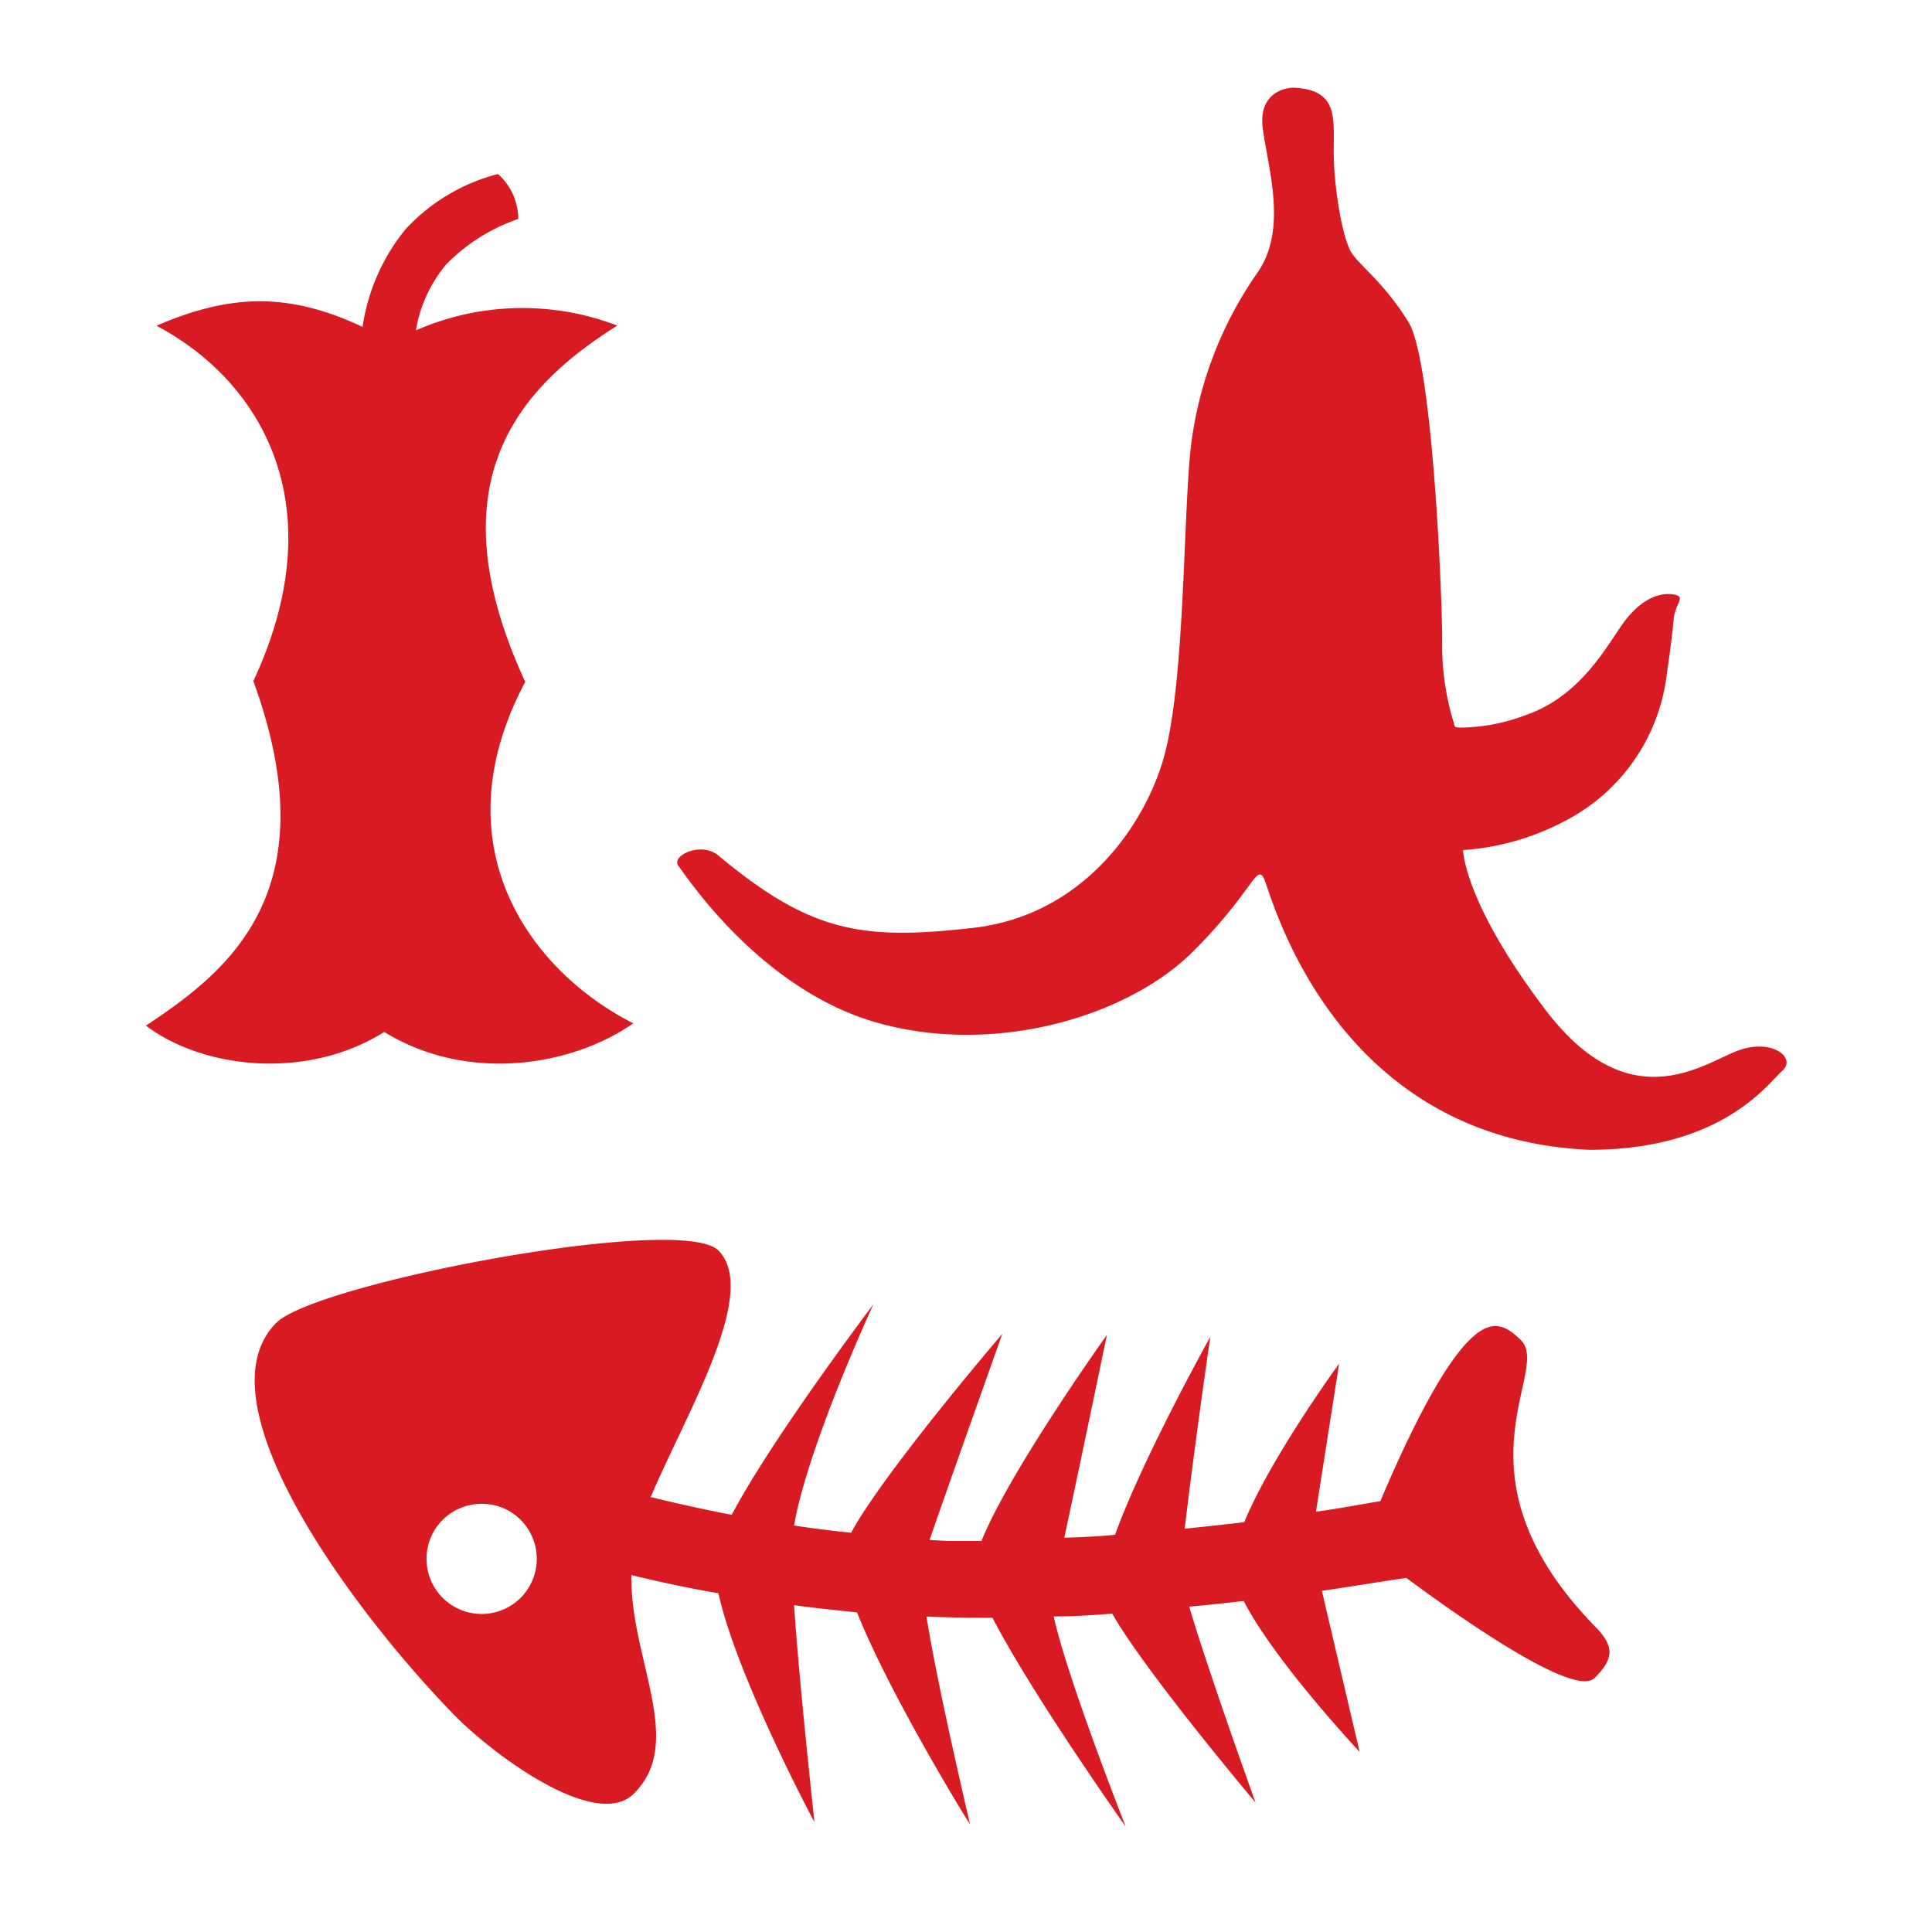
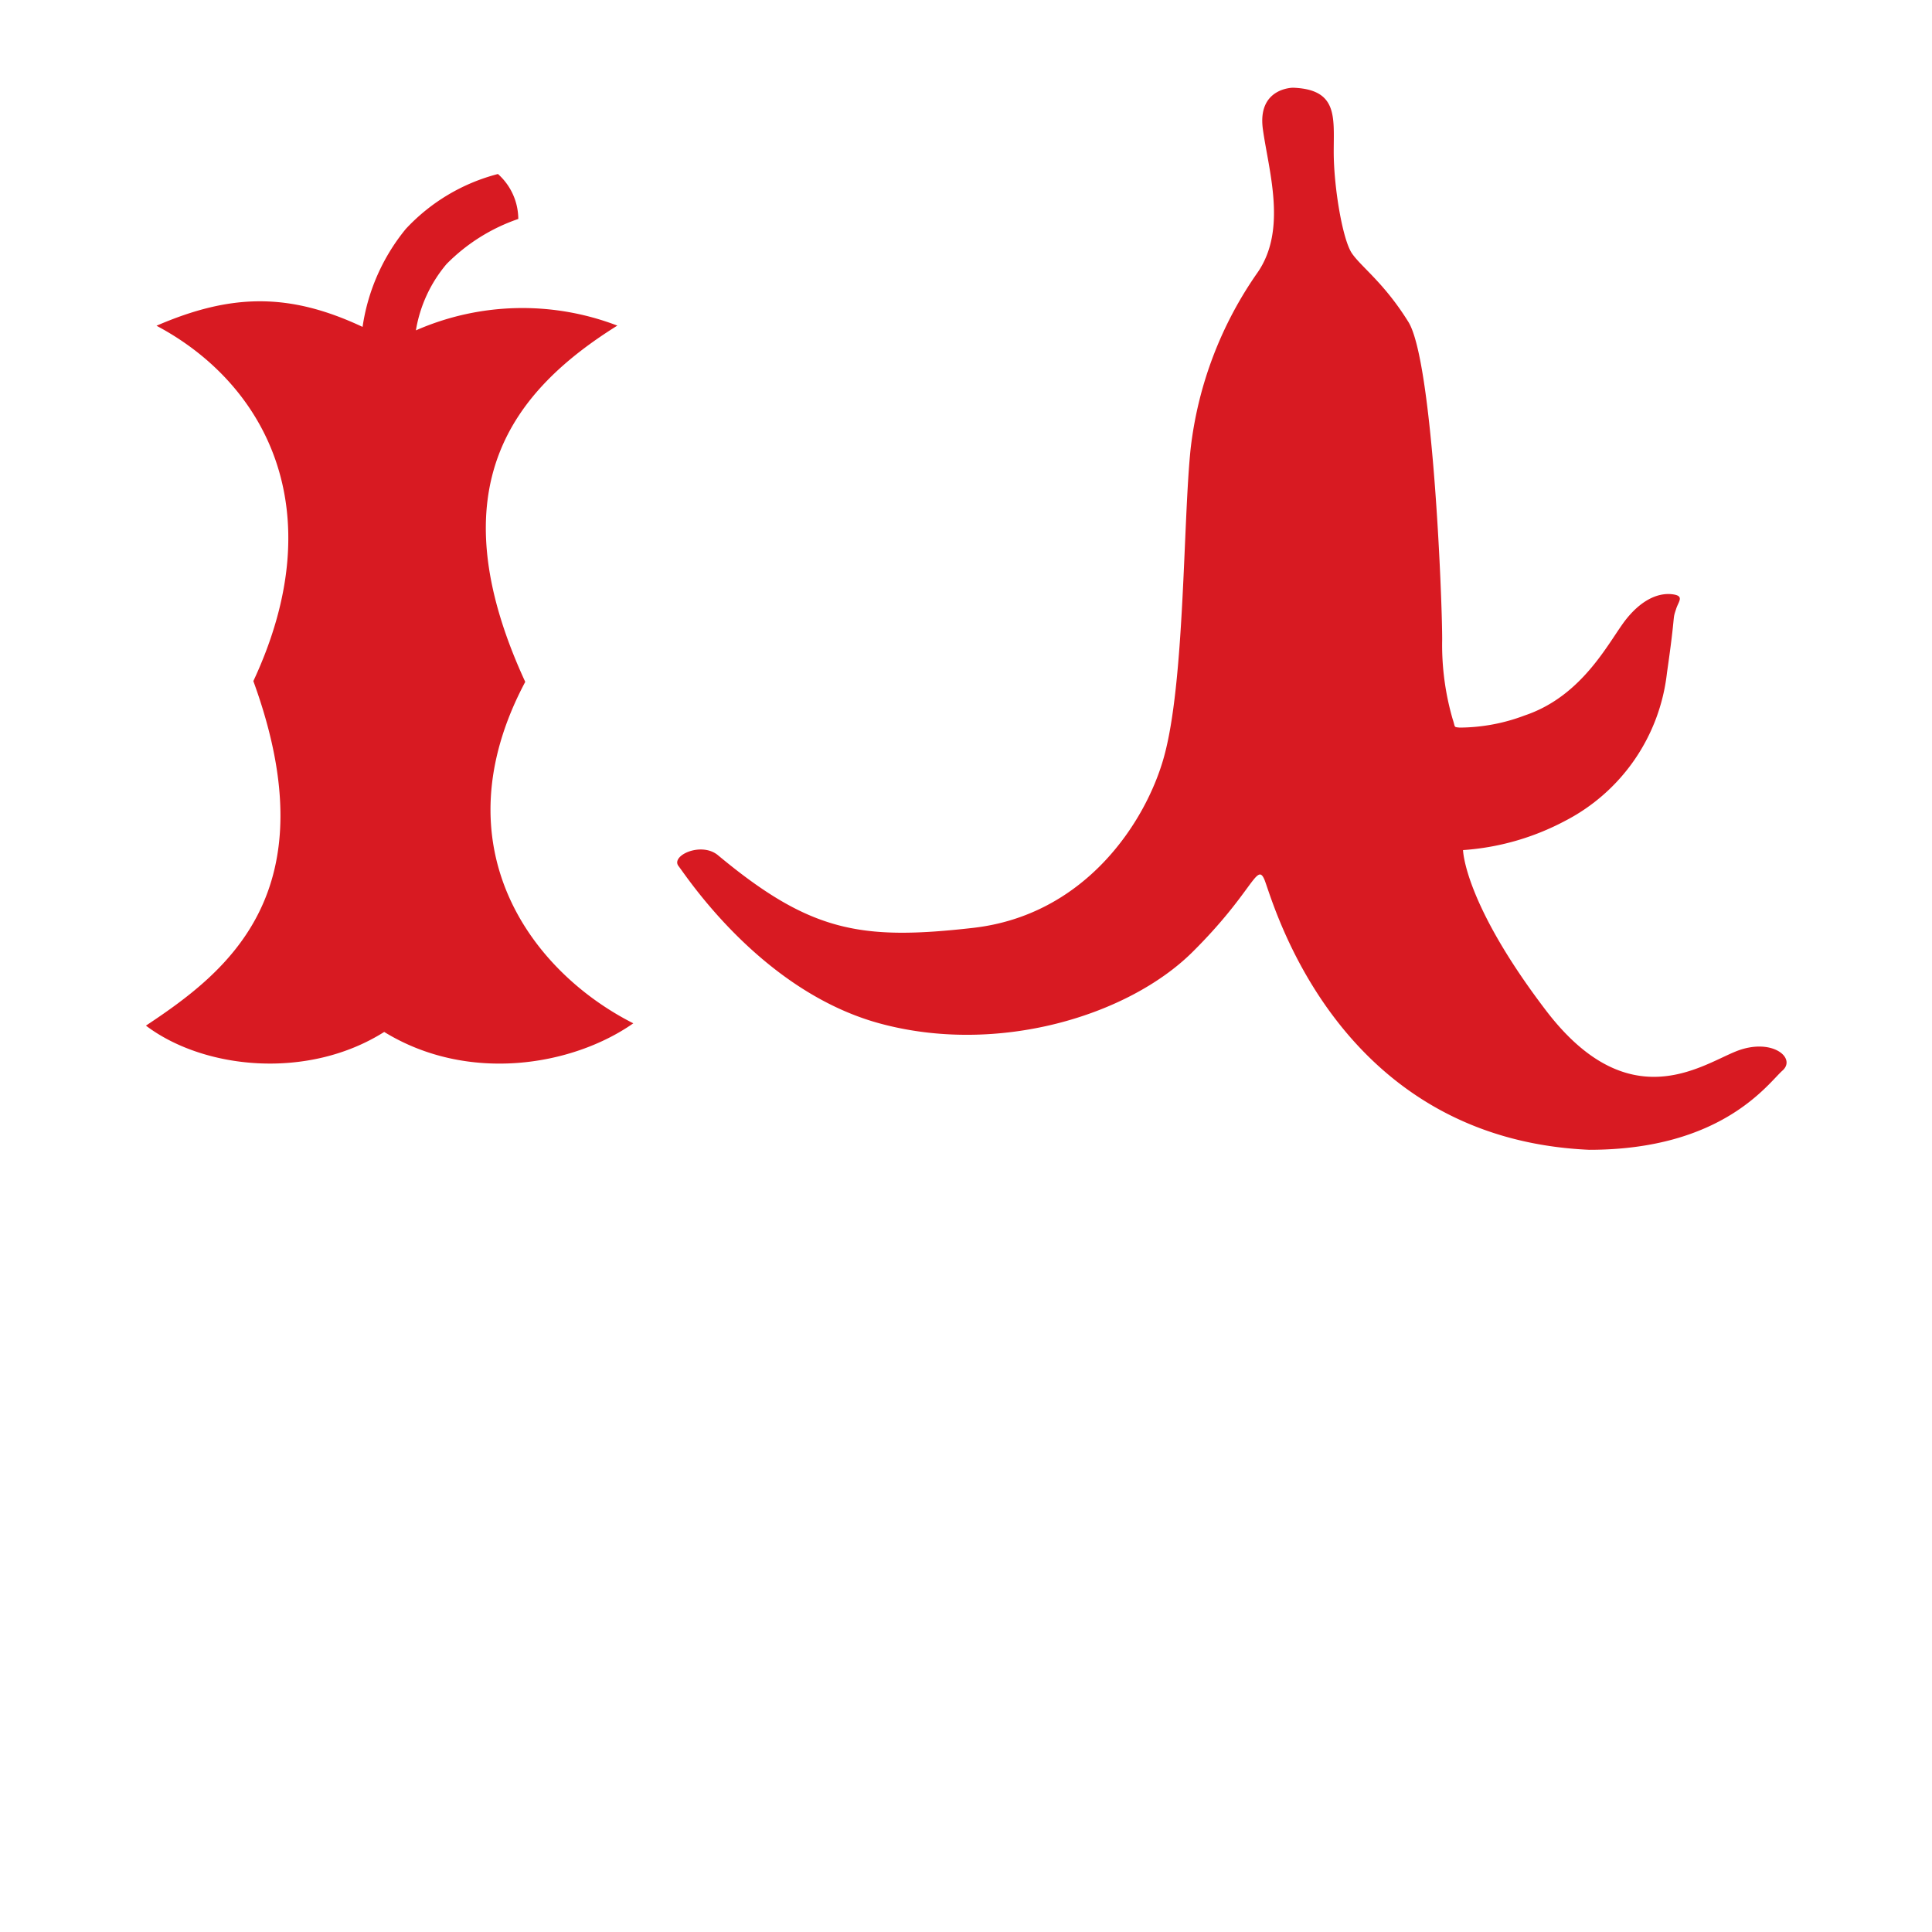
<svg xmlns="http://www.w3.org/2000/svg" viewBox="0 0 150 150">
  <defs>
    <style>.cls-1{fill:none;}.cls-2{fill:#d81a22;}</style>
  </defs>
  <g id="Layer_2" data-name="Layer 2">
    <g id="Layer_1-2" data-name="Layer 1">
-       <path class="cls-1" d="M0,0H150V150H0Z" />
      <path class="cls-2" d="M31.51,17.77a15.53,15.53,0,0,0-3.36,7.61c-5.71-2.68-10.21-2.59-16-.09,8.35,4.43,13.78,14.18,7.52,27.59,6,16.46-2.11,22.61-8.34,26.75,4.48,3.39,12.56,4.24,18.5.49,6.51,4,14.61,2.64,19.34-.67-7.92-4-15.19-13.72-8.39-26.51-7-15.17-.87-22.64,7.15-27.66a20.59,20.59,0,0,0-15.64.37,10.68,10.68,0,0,1,2.38-5.15A14.34,14.34,0,0,1,40.24,17a4.7,4.7,0,0,0-1.58-3.49A14.85,14.85,0,0,0,31.51,17.77Z" />
      <path class="cls-2" d="M100.39,6.81s-2.79,0-2.34,3.23,1.89,7.77-.4,11.1a29.74,29.74,0,0,0-5.21,13.7c-.59,5.66-.45,18.2-2.09,24-1.41,5-6.09,12.21-14.8,13.2s-12.63.32-19.77-5.61c-1.3-1.13-3.73,0-3.1.81s6.42,9.7,15.59,12.21,19.31-.58,24.3-5.52c4.69-4.65,5-7,5.59-5.66s5.37,20.12,25.23,21c10.35,0,13.88-5.16,15-6.15s-.86-2.61-3.64-1.48-8.36,5.16-14.73-3.2S113.59,66,113.59,66a19.74,19.74,0,0,0,7.91-2.26,14.78,14.78,0,0,0,7.92-11.48c.72-5,.39-4,.72-5,.18-.57.66-1-.29-1.12s-2.24.27-3.55,1.88S123,54,118.37,55.55a14.42,14.42,0,0,1-5.05.94c-.49-.05-.31,0-.54-.67a20.71,20.71,0,0,1-.81-6.16c0-3.37-.74-21.63-2.62-24.66s-3.64-4.25-4.38-5.32-1.42-5.19-1.42-7.89S103.89,6.94,100.39,6.81Z" />
-       <path class="cls-2" d="M35.18,133.06c2.88,3,11,9.12,14,6.23,4.1-4-.27-10.47-.16-17,2.05.49,4.33,1,6.76,1.41,1.39,6.31,7.08,17.09,7.45,17.76-.07-.76-1.14-10.37-1.58-16.84,1.6.24,3.25.38,4.89.57,2.49,6.24,8.37,15.87,8.77,16.44-.16-.73-2.45-10.37-3.38-16.12,1.7.07,3.43.1,5.13.1,3.18,6.12,10.34,16.21,10.34,16.21s-4.53-11.49-5.59-16.32c1.53,0,3.06-.1,4.54-.22,2.6,4.56,11.13,14.67,11.13,14.67s-3.57-9.89-5.15-15.21c1.47-.13,2.88-.29,4.23-.44,2.43,4.72,9,11.71,9,11.71l-2.93-12.5c2.71-.39,5-.79,6.56-1,4.79,3.55,13.08,9.26,14.6,7.78s1.57-2.48.06-4c-11.49-11.8-3.4-19.8-5.74-22.21-1.27-1.3-2.37-1.66-4-.06-2.44,2.38-5.29,8.63-6.94,12.53-1.25.2-3,.54-5,.82l1.8-11.5s-5.23,7.16-7.37,12.31c-1.46.18-3,.34-4.62.51.59-5.08,1.87-14.21,2-14.92-.3.54-5.25,9.45-7.41,15.39-1.31.14-2.61.18-3.94.23,1.29-6,3.31-15.75,3.31-15.75s-7.52,10.51-9.74,16H73.58l-1.41-.08c1.68-4.85,5.65-16,5.65-16S68.7,114.2,66.08,119c-1.49-.15-3-.34-4.43-.56,1.08-6.21,6.16-17.17,6.16-17.17s-7.78,10.26-11,16.34c-2.23-.43-4.35-.9-6.29-1.38,2.77-6.53,8.44-15.87,5.27-19.13-2.85-2.92-31.14,2.5-34.3,5.57C15.25,108.76,27.48,125.15,35.18,133.06Zm3-16.24A4.28,4.28,0,1,1,34.37,118h0A4.3,4.3,0,0,1,38.13,116.82Z" />
    </g>
  </g>
</svg>